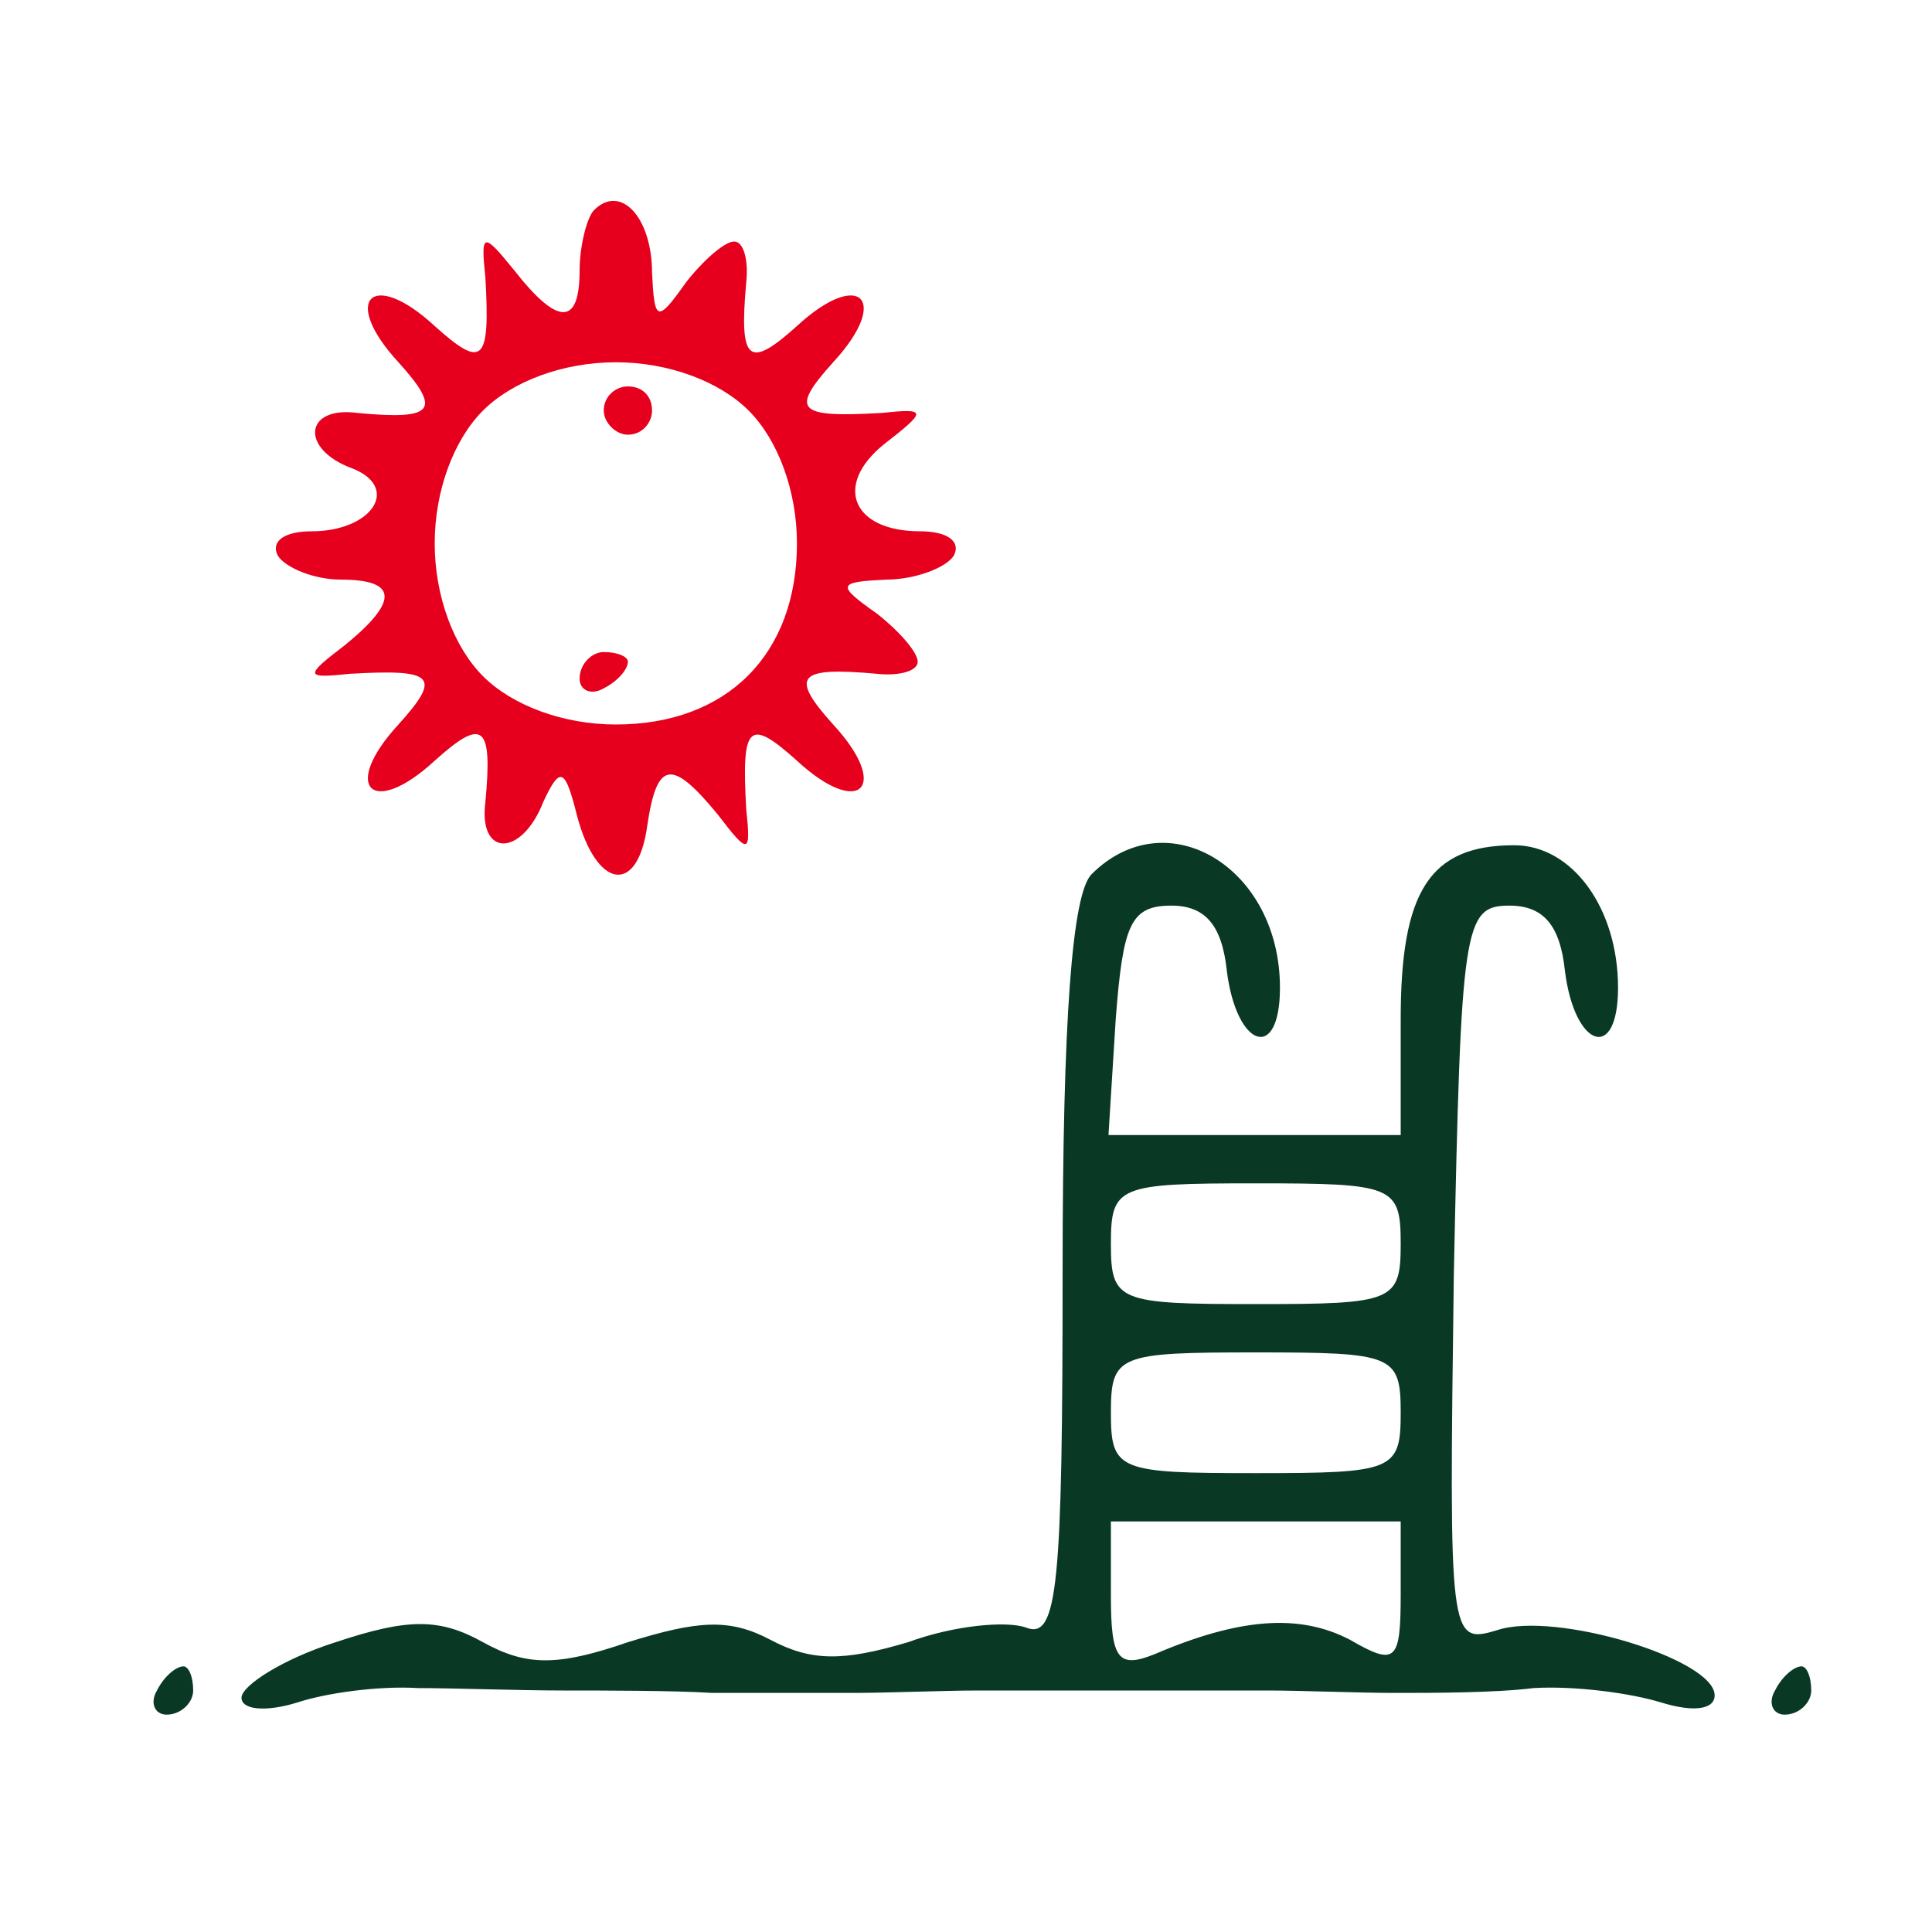
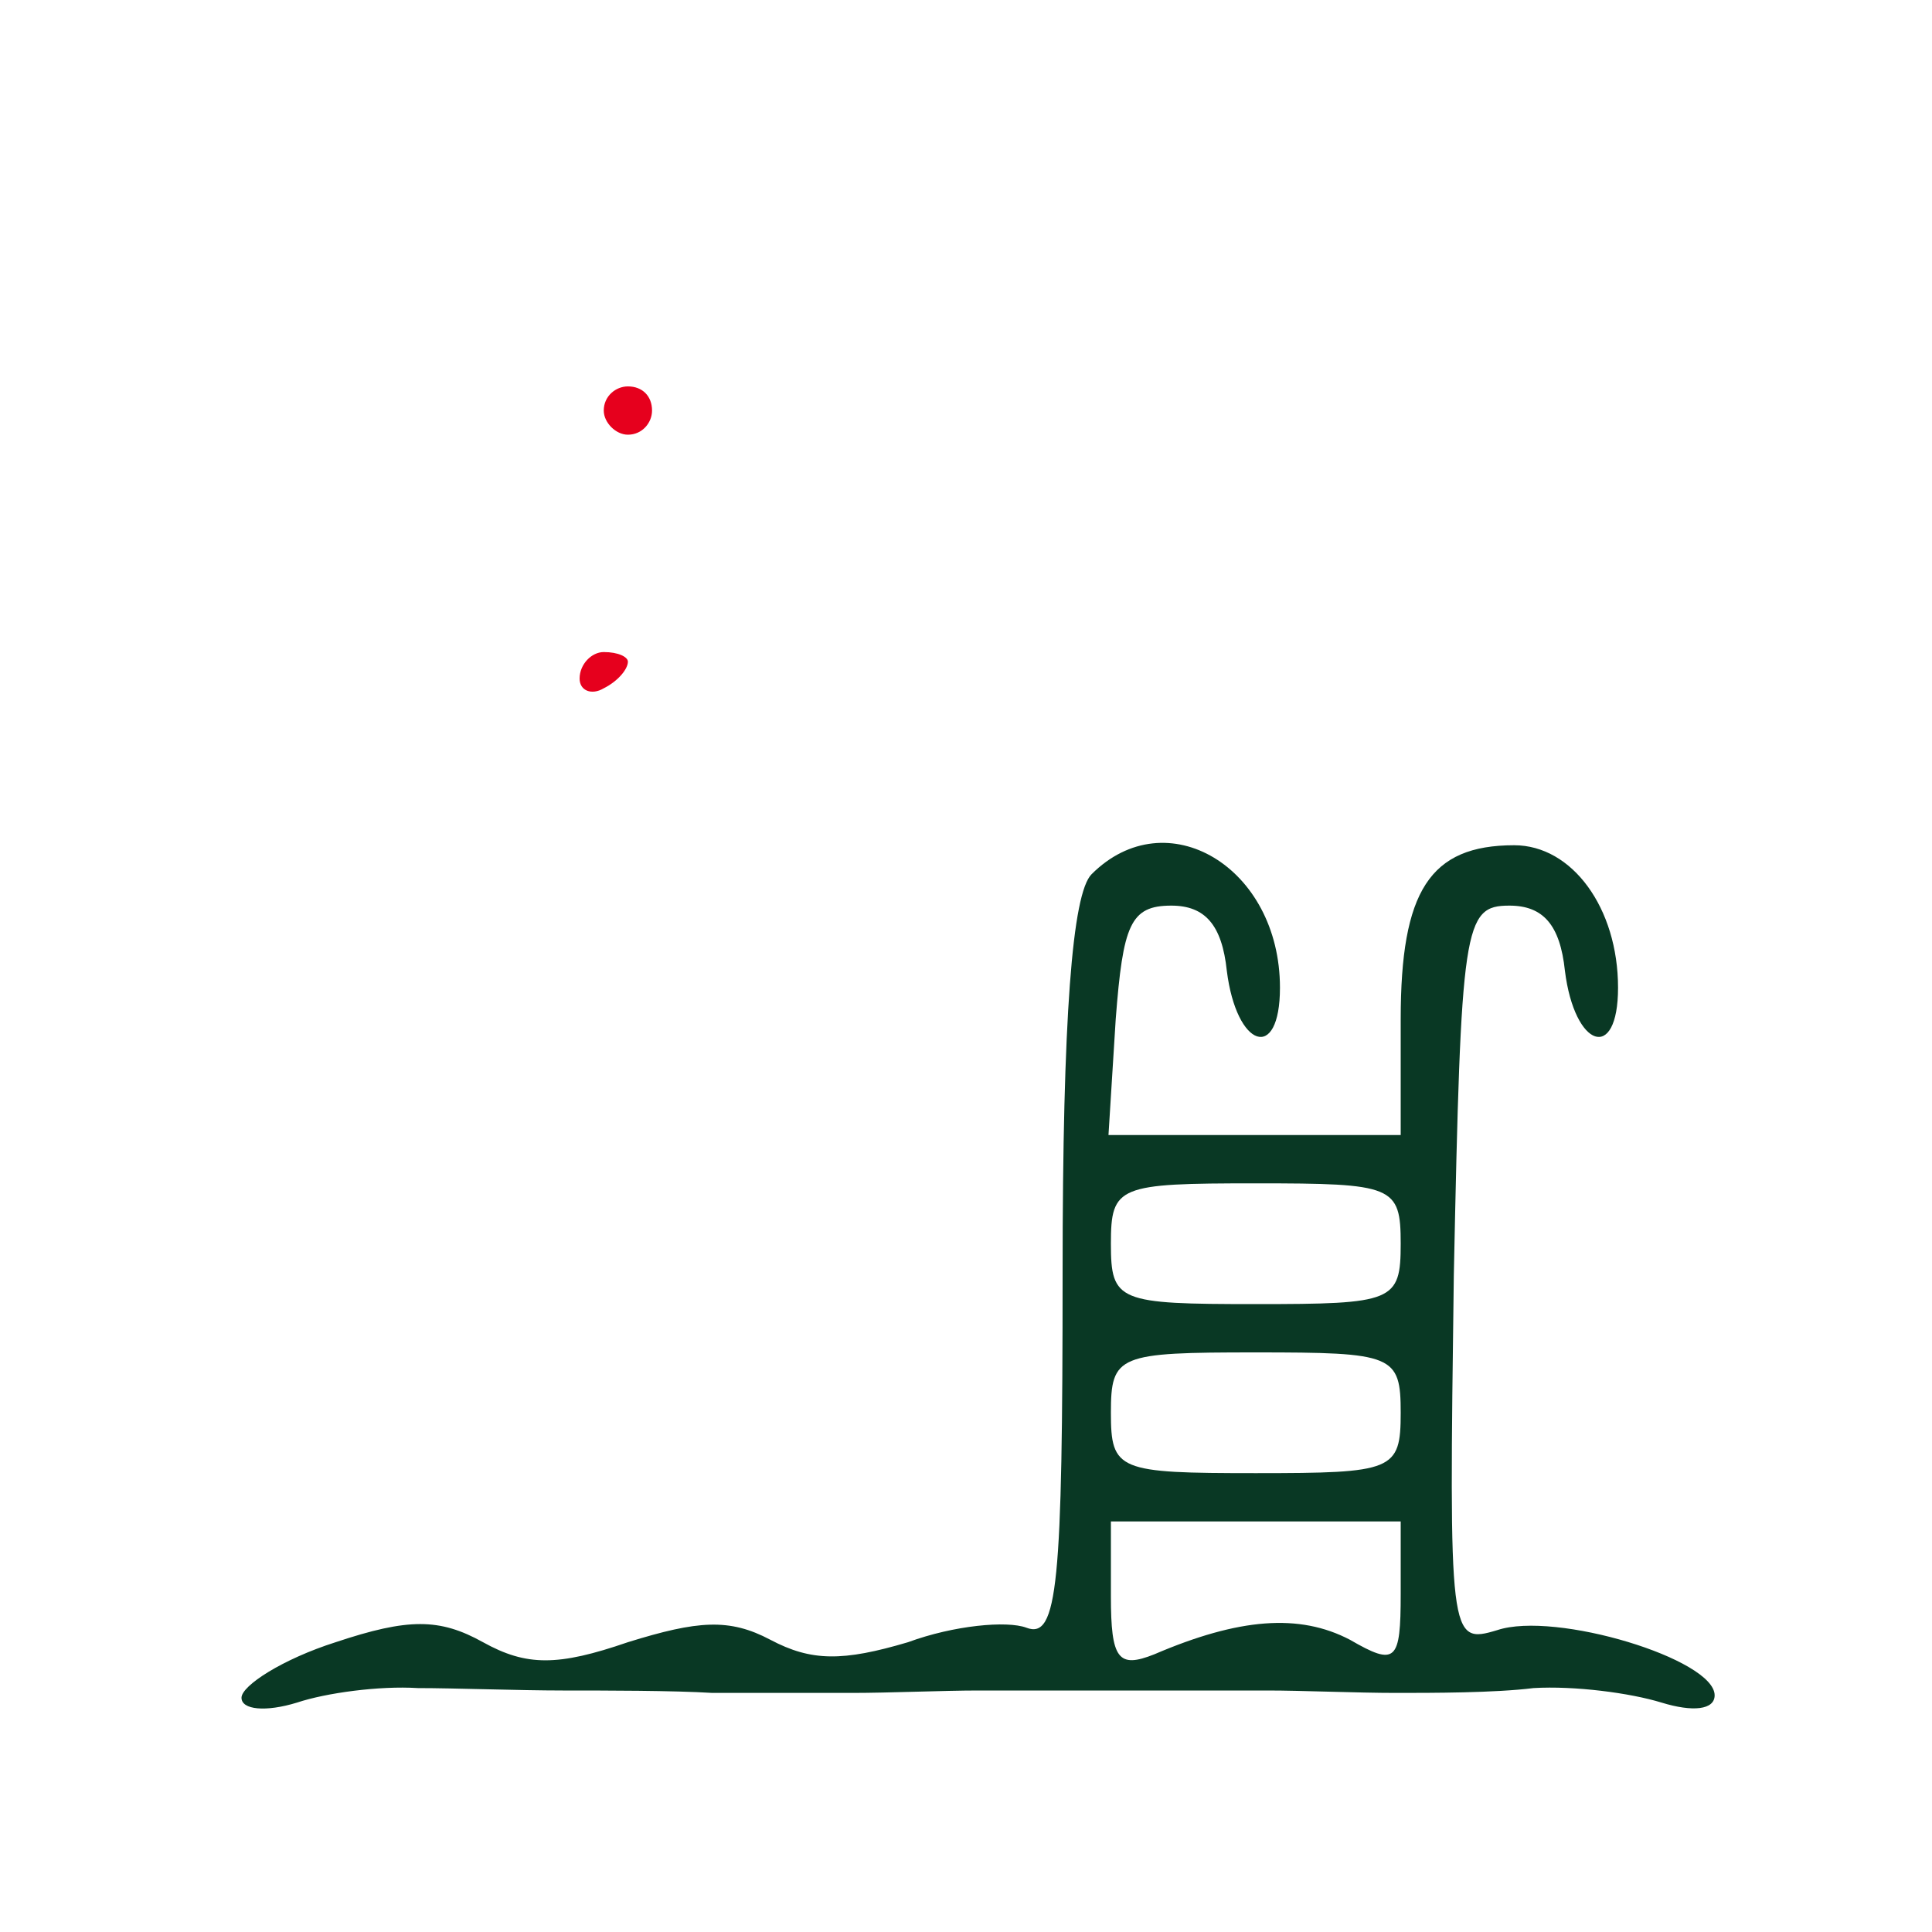
<svg xmlns="http://www.w3.org/2000/svg" width="95" height="95" viewBox="0 0 95 95" fill="none">
-   <path d="M29.212 10.331C28.856 10.688 28.5 12.113 28.5 13.3C28.5 16.031 27.431 16.031 25.293 13.3C23.75 11.4 23.631 11.4 23.868 13.656C24.106 17.813 23.75 18.169 21.375 16.031C18.287 13.181 16.743 14.725 19.593 17.813C21.731 20.188 21.375 20.663 17.575 20.306C14.962 19.95 14.725 22.088 17.337 23.038C19.712 23.988 18.287 26.125 15.318 26.125C14.012 26.125 13.3 26.6 13.656 27.313C14.012 27.906 15.437 28.5 16.743 28.5C19.593 28.5 19.593 29.569 16.981 31.706C14.962 33.25 14.962 33.369 17.218 33.131C21.375 32.894 21.731 33.25 19.593 35.625C16.743 38.713 18.287 40.256 21.375 37.406C23.75 35.269 24.225 35.625 23.868 39.425C23.512 42.156 25.65 42.156 26.718 39.425C27.55 37.644 27.787 37.763 28.381 40.138C29.331 43.7 31.35 44.056 31.825 40.613C32.3 37.406 33.012 37.288 35.268 40.019C36.812 42.038 36.931 42.038 36.693 39.781C36.456 35.625 36.812 35.269 39.187 37.406C42.275 40.256 43.818 38.713 40.968 35.625C38.831 33.25 39.187 32.775 43.106 33.131C44.175 33.25 45.125 33.013 45.125 32.538C45.125 32.063 44.175 30.994 43.106 30.163C41.087 28.738 41.206 28.619 43.581 28.5C45.006 28.5 46.55 27.906 46.906 27.313C47.262 26.6 46.55 26.125 45.243 26.125C41.918 26.125 40.968 23.869 43.462 21.85C45.6 20.188 45.6 20.069 43.343 20.306C39.187 20.544 38.831 20.188 40.968 17.813C43.818 14.725 42.275 13.181 39.187 16.031C36.812 18.169 36.337 17.813 36.693 13.894C36.812 12.825 36.575 11.875 36.1 11.875C35.625 11.875 34.556 12.825 33.725 13.894C32.3 15.913 32.181 15.794 32.062 13.419C32.062 10.688 30.518 9.025 29.212 10.331ZM36.812 20.188C38.237 21.613 39.187 24.106 39.187 26.719C39.187 32.181 35.743 35.625 30.281 35.625C27.668 35.625 25.175 34.675 23.75 33.25C22.325 31.825 21.375 29.331 21.375 26.719C21.375 24.106 22.325 21.613 23.75 20.188C25.175 18.763 27.668 17.813 30.281 17.813C32.893 17.813 35.387 18.763 36.812 20.188Z" fill="#E6001D" />
  <path d="M29.688 20.188C29.688 20.781 30.281 21.375 30.875 21.375C31.587 21.375 32.062 20.781 32.062 20.188C32.062 19.475 31.587 19 30.875 19C30.281 19 29.688 19.475 29.688 20.188Z" fill="#E6001D" />
  <path d="M28.5 33.369C28.5 33.963 29.094 34.2 29.688 33.844C30.4 33.488 30.875 32.894 30.875 32.538C30.875 32.3 30.4 32.063 29.688 32.063C29.094 32.063 28.5 32.656 28.5 33.369Z" fill="#E6001D" />
  <path d="M53.675 42.987C52.725 43.937 52.25 49.994 52.25 62.581C52.25 77.9 52.013 80.631 50.469 80.037C49.519 79.681 46.906 79.919 44.65 80.75C41.444 81.7 39.9 81.7 37.881 80.631C35.862 79.562 34.319 79.681 30.875 80.75C27.431 81.937 25.887 81.937 23.75 80.75C21.613 79.562 20.069 79.562 16.506 80.75C13.894 81.581 11.875 82.887 11.875 83.481C11.875 84.075 13.062 84.194 14.606 83.719C16.031 83.244 18.644 82.887 20.544 83.006C22.325 83.006 25.531 83.125 27.669 83.125C29.688 83.125 33.131 83.125 35.031 83.244C37.05 83.244 40.019 83.244 41.919 83.244C43.7 83.244 46.431 83.125 48.094 83.125C49.756 83.125 52.962 83.125 55.219 83.125C57.475 83.125 60.681 83.125 62.344 83.125C64.006 83.125 66.737 83.244 68.638 83.244C70.419 83.244 73.506 83.244 75.406 83.006C77.425 82.887 80.156 83.244 81.7 83.719C83.244 84.194 84.312 84.075 84.312 83.362C84.312 81.581 76.475 79.206 73.625 80.156C71.25 80.869 71.25 80.631 71.487 62.7C71.844 45.481 71.963 44.531 74.219 44.531C75.881 44.531 76.713 45.481 76.95 47.737C77.425 51.537 79.562 52.25 79.562 48.569C79.562 44.65 77.306 41.562 74.456 41.562C70.3 41.562 68.875 43.819 68.875 50.112V55.812H61.631H54.506L54.862 50.112C55.219 45.481 55.575 44.531 57.594 44.531C59.256 44.531 60.087 45.481 60.325 47.737C60.8 51.537 62.938 52.25 62.938 48.569C62.938 42.631 57.356 39.306 53.675 42.987ZM68.875 61.156C68.875 64.006 68.519 64.125 61.75 64.125C54.981 64.125 54.625 64.006 54.625 61.156C54.625 58.306 54.981 58.187 61.75 58.187C68.519 58.187 68.875 58.306 68.875 61.156ZM68.875 69.469C68.875 72.319 68.519 72.437 61.75 72.437C54.981 72.437 54.625 72.319 54.625 69.469C54.625 66.619 54.981 66.5 61.75 66.5C68.519 66.5 68.875 66.619 68.875 69.469ZM68.875 78.375C68.875 81.7 68.638 81.937 66.381 80.631C63.888 79.325 60.919 79.562 56.763 81.344C54.981 82.056 54.625 81.581 54.625 78.494V74.812H61.75H68.875V78.375Z" fill="#093824" />
-   <path d="M7.718 83.125C7.362 83.719 7.599 84.312 8.193 84.312C8.906 84.312 9.499 83.719 9.499 83.125C9.499 82.412 9.262 81.938 9.024 81.938C8.668 81.938 8.074 82.412 7.718 83.125Z" fill="#093824" />
-   <path d="M87.281 83.125C86.924 83.719 87.162 84.312 87.756 84.312C88.468 84.312 89.062 83.719 89.062 83.125C89.062 82.412 88.824 81.938 88.587 81.938C88.231 81.938 87.637 82.412 87.281 83.125Z" fill="#093824" />
</svg>